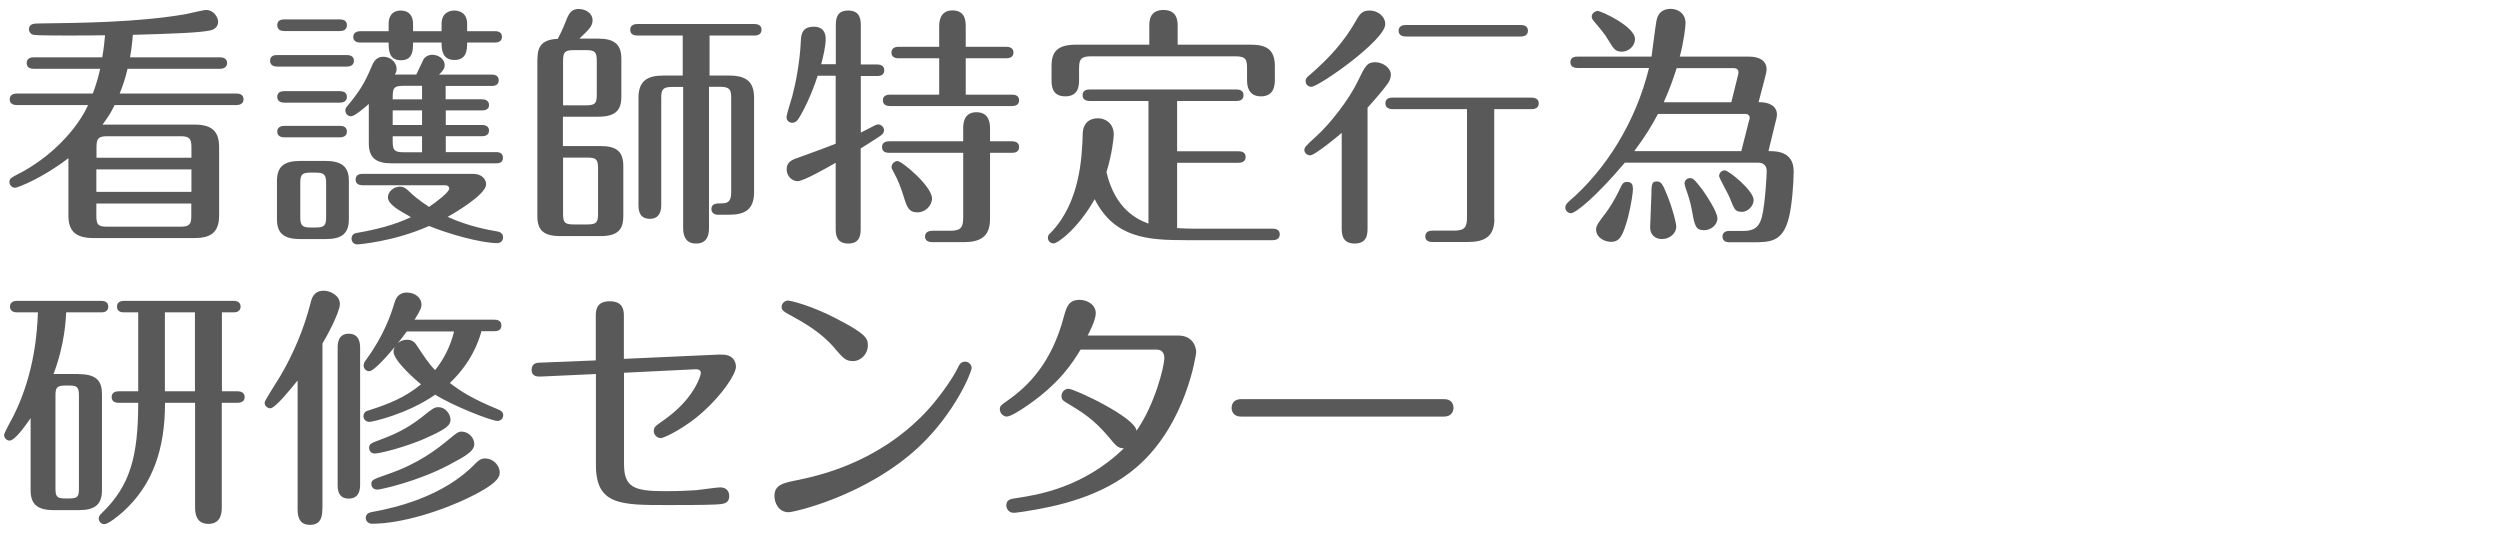
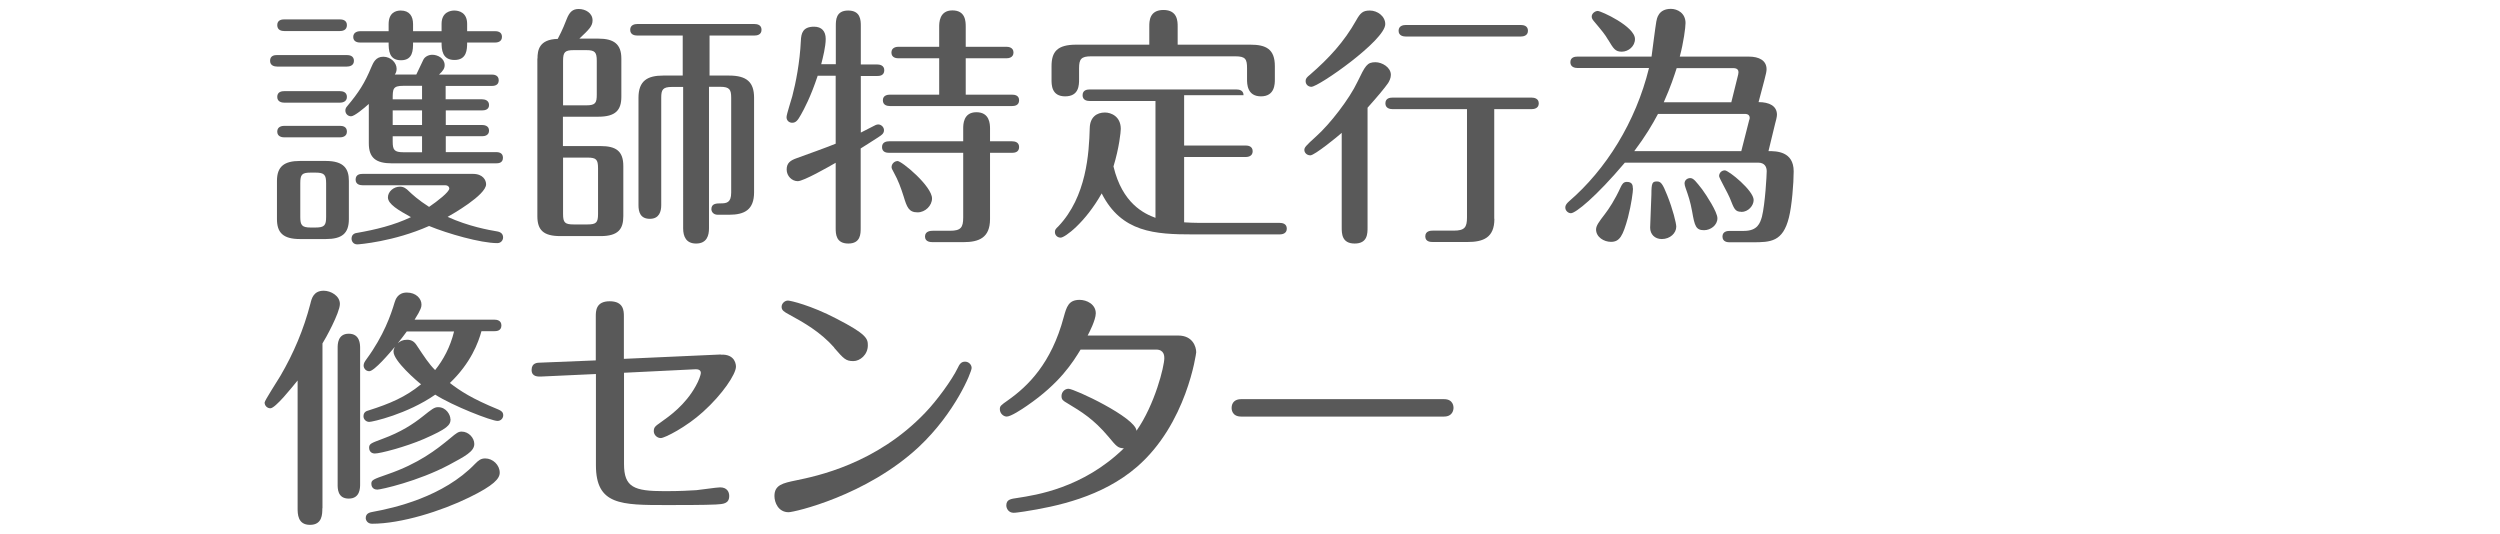
<svg xmlns="http://www.w3.org/2000/svg" version="1.1" width="178px" height="38px" viewBox="0 0 178 38" preserveAspectRatio="none">
  <g fill="#595959">
-     <path d="M15.67,4.08c.16,0,.5.05.5.41s-.36.41-.5.41h-6.59c-.14.61-.31,1.15-.56,1.76h8.32c.18,0,.5.05.5.41s-.34.41-.5.41h-8.68c-.27.56-.47.86-.86,1.39h6.54c1.24,0,1.76.47,1.76,1.6v4.88c0,1.24-.65,1.6-1.76,1.6h-7.17c-1.26,0-1.8-.47-1.8-1.6v-4.09c-1.84,1.42-3.62,2.11-3.8,2.11s-.4-.16-.4-.41.16-.32.47-.49c2.54-1.26,4.38-3.33,5.13-4.99H1.19c-.18,0-.5-.05-.5-.41s.34-.41.5-.41h5.42c.29-.79.4-1.22.52-1.76H2.4c-.18,0-.5-.05-.5-.41s.32-.41.5-.41h4.88c.13-.72.16-1.21.2-1.57-.74.02-4.52.04-5.02-.02-.29-.02-.4-.25-.4-.41,0-.41.41-.41.76-.41,2.92-.04,6.9-.07,10.33-.65.25-.04,1.31-.31,1.53-.31.52,0,.85.5.85.85,0,.31-.22.54-.58.61-.76.16-2.57.23-5.49.31-.07.83-.14,1.26-.2,1.6,0,0,6.41,0,6.41,0ZM13.63,11.23v-.74c0-.61-.13-.79-.77-.79h-5.22c-.65,0-.77.18-.77.79v.74h6.77-.01ZM6.86,12.06v1.6h6.77v-1.6h-6.77ZM6.86,14.49v.88c0,.63.13.77.77.77h5.22c.65,0,.77-.18.77-.77v-.88h-6.77.01Z" />
    <path d="M24.7,3.92c.18,0,.5.05.5.41s-.34.41-.5.41h-4.97c-.2,0-.5-.07-.5-.41,0-.38.32-.41.5-.41,0,0,4.97,0,4.97,0ZM24.2,1.38c.18,0,.5.05.5.41,0,.38-.34.42-.5.42h-3.96c-.16,0-.5-.04-.5-.42s.34-.41.5-.41h3.96ZM24.2,6.49c.18,0,.5.05.5.41s-.34.41-.5.41h-3.96c-.16,0-.5-.05-.5-.41,0-.38.34-.41.5-.41h3.96ZM24.2,8.96c.2,0,.5.05.5.41s-.34.41-.5.41h-3.96c-.16,0-.5-.05-.5-.41s.34-.41.5-.41h3.96ZM24.84,15.6c0,1.03-.5,1.42-1.64,1.42h-1.84c-1.22,0-1.64-.47-1.64-1.42v-2.72c0-1.03.52-1.42,1.64-1.42h1.84c1.31,0,1.64.58,1.64,1.42v2.72ZM23.22,13.05c0-.61-.13-.76-.76-.76h-.34c-.63,0-.74.14-.74.76v2.39c0,.59.11.76.74.76h.34c.65,0,.76-.16.76-.76v-2.39ZM31.74,7.07h2.59c.18,0,.49.07.49.41s-.32.38-.49.38h-2.59v1.04h2.59c.14,0,.49.04.49.4,0,.34-.31.4-.49.4h-2.59v1.13h3.58c.14,0,.49.02.49.4s-.32.4-.49.4h-7.42c-1.12,0-1.64-.38-1.64-1.42v-2.81c-.34.31-1.03.88-1.26.88s-.41-.18-.41-.41c0-.13.05-.22.14-.32.83-.99,1.24-1.64,1.71-2.77.14-.32.31-.74.85-.74s.95.43.95.86c0,.2-.07.32-.13.41h1.53c.07-.14.41-.86.49-1.03.09-.22.36-.38.65-.38.38,0,.88.25.88.74,0,.23-.11.4-.4.67h3.76c.16,0,.49.04.49.41s-.34.4-.49.4h-3.29v.96h.01ZM25.82,13.19c-.18,0-.5-.05-.5-.4,0-.38.32-.41.5-.41h7.85c.72,0,.94.45.94.74,0,.77-2.45,2.16-2.74,2.32,1.49.68,2.95.94,3.55,1.04.25.05.4.18.4.43,0,.18-.14.4-.41.4-1.19,0-3.55-.68-4.86-1.22-2.52,1.12-5.02,1.31-5.11,1.31-.29,0-.41-.23-.41-.41,0-.34.29-.4.4-.41,1.31-.23,2.61-.54,3.83-1.12-.88-.49-1.64-.92-1.64-1.41,0-.4.4-.76.86-.76.27,0,.45.14.63.32.23.22.67.63,1.44,1.12.59-.4,1.44-1.06,1.44-1.31,0-.11-.09-.23-.31-.23h-5.86ZM27.67,1.72c0-.81.5-.97.86-.97.63,0,.88.41.88.97v.5h2.03v-.52c0-.86.67-.95.9-.95.34,0,.92.14.92.95v.52h1.98c.14,0,.5.02.5.4s-.36.41-.5.41h-1.98c0,.49-.02,1.24-.9,1.24s-.92-.74-.92-1.24h-2.03c0,.52,0,1.26-.86,1.26s-.88-.72-.88-1.26h-2.02c-.16,0-.5-.04-.5-.4s.36-.41.5-.41h2.02s0-.5,0-.5ZM30.05,6.11h-1.33c-.76,0-.76.22-.76.96h2.09v-.96ZM30.05,7.86h-2.09v1.04h2.09v-1.04ZM30.05,9.7h-2.09v.38c0,.59.11.76.76.76h1.33v-1.13h0Z" />
    <path d="M38.27,4.17c0-.59.11-1.37,1.44-1.4.34-.63.56-1.21.63-1.39.2-.52.43-.74.86-.74.49,0,.99.29.99.81,0,.41-.25.65-.94,1.3h1.35c1.12,0,1.64.4,1.64,1.42v2.72c0,.95-.41,1.42-1.64,1.42h-2.52v2.09h2.68c1.08,0,1.62.34,1.62,1.42v3.57c0,.92-.36,1.42-1.62,1.42h-2.86c-1.21,0-1.64-.43-1.64-1.42V4.17h0ZM40.09,7.5h1.66c.65,0,.74-.18.74-.76v-2.41c0-.61-.13-.76-.74-.76h-.9c-.63,0-.76.14-.76.76,0,0,0,3.17,0,3.17ZM40.09,11.23v4.01c0,.61.13.74.76.74h.97c.63,0,.76-.13.76-.74v-3.26c0-.63-.13-.76-.76-.76h-1.73ZM50.51,5.38h1.4c1.26,0,1.78.47,1.78,1.58v6.73c0,1.24-.67,1.6-1.78,1.6h-.81c-.31,0-.45-.22-.45-.4,0-.41.38-.41.67-.41.41,0,.74-.05.74-.76v-6.77c0-.56-.11-.77-.77-.77h-.81v10.08c0,.49-.14,1.08-.92,1.08-.7,0-.92-.49-.92-1.08V6.19h-.79c-.67,0-.77.2-.77.77v7.65c0,.43-.13.97-.81.97s-.81-.49-.81-.97v-7.65c0-1.22.65-1.58,1.76-1.58h1.39v-2.85h-3.24c-.18,0-.5-.05-.5-.41s.34-.41.5-.41h8.35c.18,0,.5.05.5.41s-.32.41-.5.41h-3.2v2.84h0Z" />
    <path d="M59.51,4.58V1.85c0-.41,0-1.1.88-1.1s.9.68.9,1.1v2.74h1.17c.16,0,.5.05.5.41,0,.4-.36.41-.5.41h-1.17v4.03c.14-.07.77-.4.92-.47.07-.04.2-.11.32-.11.2,0,.41.18.41.41s-.16.34-.36.47c-.43.29-.99.63-1.3.83v5.67c0,.4,0,1.1-.88,1.1s-.9-.68-.9-1.1v-4.65c-.5.29-2.29,1.31-2.7,1.31s-.79-.36-.79-.83.27-.65.72-.81c.5-.18,2.36-.85,2.77-1.03v-4.84h-1.28c-.5,1.51-.97,2.38-1.19,2.77-.23.41-.36.58-.63.58-.2,0-.4-.14-.4-.4,0-.2.36-1.28.41-1.49.25-.94.54-2.43.61-3.94.02-.54.14-1.01.94-1.01.54,0,.83.32.83.87s-.2,1.33-.32,1.8h1.04ZM70.49,15.6c0,1.33-.79,1.64-1.89,1.64h-2.18c-.14,0-.56,0-.56-.4s.43-.41.56-.41h1.22c.77,0,.94-.23.94-.94v-4.61h-5.28c-.18,0-.5-.04-.5-.41s.34-.41.5-.41h5.28v-.9c0-.29,0-1.17.94-1.17s.97.83.97,1.17v.9h1.57c.18,0,.5.05.5.41,0,.38-.34.41-.5.41h-1.57s0,4.72,0,4.72ZM68.77,6.74h3.29c.18,0,.5.04.5.4,0,.38-.34.41-.5.41h-8.7c-.18,0-.5-.05-.5-.41s.34-.4.5-.4h3.51v-2.59h-2.9c-.16,0-.5-.04-.5-.41s.36-.41.5-.41h2.9v-1.42c0-.27,0-1.17.94-1.17s.95.79.95,1.17v1.42h2.9c.16,0,.5.05.5.41s-.34.41-.5.41h-2.9v2.59h.01ZM63.89,11.46c.32,0,2.47,1.8,2.47,2.67,0,.5-.47.99-1.03.99-.63,0-.76-.38-.99-1.13-.2-.63-.38-1.13-.7-1.71-.13-.22-.16-.31-.16-.38,0-.25.22-.43.41-.43h0Z" />
-     <path d="M81.78,7.19h-4.2c-.18,0-.5-.05-.5-.41,0-.38.34-.41.5-.41h10.46c.18,0,.5.05.5.41s-.32.41-.5.41h-4.23v3.58h4.38c.18,0,.5.05.5.41s-.34.41-.5.41h-4.38v4.65c.31.02.79.04,1.12.04h5.69c.18,0,.5.05.5.41s-.34.41-.5.41h-6.16c-2.74,0-5.11-.14-6.52-2.92-1.19,2.11-2.63,3.15-2.92,3.15-.22,0-.41-.16-.41-.4,0-.16.05-.22.25-.41,2-2.11,2.18-5.19,2.23-7,.02-.77.5-1.1,1.08-1.1.43,0,1.13.27,1.13,1.17,0,.2-.11,1.33-.52,2.67.63,2.65,2.2,3.37,2.99,3.66V7.19h0ZM81.83,3.18v-1.3c0-.36,0-1.17,1.01-1.17s1.01.83,1.01,1.17v1.3h5.17c1.13,0,1.75.32,1.75,1.53v.94c0,.32,0,1.21-.99,1.21s-.99-.9-.99-1.21v-.79c0-.65-.11-.85-.83-.85h-10.28c-.7,0-.85.2-.85.85v.79c0,.4,0,1.21-.99,1.21s-.97-.85-.97-1.21v-.94c0-1.03.41-1.53,1.76-1.53,0,0,5.2,0,5.2,0Z" />
+     <path d="M81.78,7.19h-4.2c-.18,0-.5-.05-.5-.41,0-.38.34-.41.5-.41h10.46c.18,0,.5.05.5.41h-4.23v3.58h4.38c.18,0,.5.05.5.41s-.34.41-.5.41h-4.38v4.65c.31.02.79.04,1.12.04h5.69c.18,0,.5.05.5.41s-.34.41-.5.41h-6.16c-2.74,0-5.11-.14-6.52-2.92-1.19,2.11-2.63,3.15-2.92,3.15-.22,0-.41-.16-.41-.4,0-.16.05-.22.25-.41,2-2.11,2.18-5.19,2.23-7,.02-.77.5-1.1,1.08-1.1.43,0,1.13.27,1.13,1.17,0,.2-.11,1.33-.52,2.67.63,2.65,2.2,3.37,2.99,3.66V7.19h0ZM81.83,3.18v-1.3c0-.36,0-1.17,1.01-1.17s1.01.83,1.01,1.17v1.3h5.17c1.13,0,1.75.32,1.75,1.53v.94c0,.32,0,1.21-.99,1.21s-.99-.9-.99-1.21v-.79c0-.65-.11-.85-.83-.85h-10.28c-.7,0-.85.2-.85.85v.79c0,.4,0,1.21-.99,1.21s-.97-.85-.97-1.21v-.94c0-1.03.41-1.53,1.76-1.53,0,0,5.2,0,5.2,0Z" />
    <path d="M95.53,9.46c-.25.23-1.93,1.6-2.23,1.6-.27,0-.43-.2-.43-.38s.09-.29.83-.96c.99-.88,2.38-2.68,2.95-3.89.56-1.15.68-1.4,1.28-1.4.47,0,1.1.36,1.1.9,0,.23-.11.45-.2.59-.27.38-.7.9-1.46,1.75v8.52c0,.45,0,1.15-.92,1.15s-.92-.72-.92-1.15v-6.73ZM98.63,1.72c0,1.15-4.74,4.46-5.26,4.46-.2,0-.41-.14-.41-.41,0-.18.09-.27.31-.45,1.35-1.17,2.43-2.34,3.29-3.87.29-.52.47-.7.97-.7.54,0,1.1.4,1.1.97ZM106.4,15.59c0,1.33-.79,1.64-1.91,1.64h-2.47c-.14,0-.54,0-.54-.4s.4-.41.54-.41h1.49c.77,0,.94-.23.94-.94v-7.71h-5.31c-.16,0-.5-.05-.5-.41,0-.38.34-.41.5-.41h9.92c.16,0,.5.05.5.41s-.34.41-.5.41h-2.67v7.81h.01ZM100.08,2.6c-.16,0-.5-.05-.5-.41s.34-.41.5-.41h8.21c.18,0,.5.05.5.41s-.34.41-.5.41h-8.21Z" />
    <path d="M125.93,10.76c.52,0,1.78,0,1.78,1.44,0,.85-.13,2.47-.34,3.29-.43,1.73-1.3,1.76-2.59,1.76h-1.64c-.13,0-.5-.02-.5-.41,0-.36.34-.4.5-.4h1.03c.97,0,1.15-.56,1.28-1.01.23-.92.34-2.97.34-3.24,0-.29-.13-.61-.61-.61h-9.49c-2.07,2.45-3.51,3.6-3.84,3.6-.2,0-.4-.18-.4-.4,0-.2.13-.32.27-.45,2.61-2.25,4.74-5.62,5.69-9.49h-5.1c-.14,0-.5-.04-.5-.41s.34-.4.5-.4h5.28c.05-.36.27-2.11.34-2.5.04-.2.14-.9,1.04-.9.45,0,1.04.29,1.04,1.01,0,.31-.14,1.39-.41,2.39h4.92c.72,0,1.26.27,1.26.9,0,.14-.04.34-.16.79l-.41,1.55c.76,0,1.31.27,1.31.9,0,.16-.09.49-.13.63l-.47,1.94v.02ZM114.5,2.84c-.23-.4-.41-.61-1.03-1.35-.09-.11-.14-.2-.14-.31,0-.23.25-.4.43-.4.23,0,2.65,1.1,2.65,2,0,.52-.47.9-.94.9s-.59-.22-.97-.85h0ZM116.27,13.42c0,.22-.11,1.1-.36,2.07-.36,1.31-.59,1.73-1.21,1.73-.5,0-1.06-.34-1.06-.88,0-.27.2-.54.63-1.1.29-.38.7-.99,1.13-1.93.09-.18.18-.36.43-.36.38,0,.43.23.43.47h.01ZM118.05,8.11c-.41.77-.88,1.57-1.69,2.65h7.62l.56-2.2c.02-.05.04-.11.04-.16,0-.29-.27-.29-.38-.29h-6.15ZM117.49,16.22c0-.38.09-2.04.09-2.38,0-.83.07-.92.4-.92.27,0,.4.16.72.97.4.99.65,2,.65,2.25,0,.45-.43.88-1.03.88-.5,0-.83-.34-.83-.81h0ZM123.27,7.28l.49-1.98c.02-.11.02-.13.02-.16,0-.29-.29-.29-.4-.29h-4c-.2.61-.41,1.28-.92,2.43,0,0,4.81,0,4.81,0ZM121.33,16.39c-.58,0-.67-.29-.85-1.33-.13-.72-.27-1.12-.47-1.69-.04-.11-.07-.23-.07-.31,0-.22.18-.38.41-.38s.41.25.85.81c.29.4,1.08,1.6,1.08,2.05,0,.5-.49.85-.95.85ZM123.99,15.08c-.47,0-.52-.22-.83-.99-.09-.25-.76-1.42-.76-1.55,0-.23.18-.41.41-.41.27,0,2.05,1.44,2.05,2.11,0,.4-.38.85-.88.85h0Z" />
-     <path d="M5.62,26.64c1.26,0,1.64.5,1.64,1.42v6.84c0,1.06-.54,1.42-1.64,1.42h-1.8c-1.22,0-1.64-.47-1.64-1.42v-5.13c-.38.56-1.13,1.6-1.49,1.6-.25,0-.4-.22-.4-.4,0-.16.61-1.22.72-1.46,1.46-2.97,1.64-5.92,1.69-7.27h-1.49c-.16,0-.5-.04-.5-.41s.36-.41.5-.41h6c.18,0,.5.05.5.41,0,.38-.34.41-.5.41h-2.5c-.02.45-.09,2.27-.9,4.39h1.82-.01ZM5.62,28.15c0-.58-.13-.7-.68-.7h-.29c-.59,0-.7.14-.7.7v6.66c0,.56.13.68.7.68h.29c.58,0,.68-.13.68-.68,0,0,0-6.66,0-6.66ZM15.79,27.86h1.13c.16,0,.5.05.5.41s-.34.41-.5.41h-1.13v7.47c0,.25,0,1.15-.95,1.15-.81,0-.95-.63-.95-1.15v-7.47h-2.14c0,3.28-.86,5.83-2.99,7.76-.31.27-1.04.88-1.33.88-.22,0-.4-.18-.4-.41,0-.11.05-.23.27-.43,1.96-1.91,2.54-3.98,2.54-7.8h-1.39c-.18,0-.5-.05-.5-.41s.32-.41.5-.41h1.39v-5.62h-1.01c-.2,0-.5-.05-.5-.41s.32-.41.5-.41h7.8c.16,0,.5.04.5.41s-.34.41-.5.41h-.83v5.62h-.01ZM13.88,22.24h-2.14v5.62h2.14v-5.62Z" />
    <path d="M22.95,36.18c0,.43,0,1.19-.88,1.19s-.88-.79-.88-1.19v-9.09c-.41.5-1.58,1.98-1.94,1.98-.22,0-.41-.18-.41-.41,0-.14.94-1.58,1.12-1.89.94-1.6,1.67-3.33,2.14-5.15.09-.38.23-.92.95-.92.5,0,1.15.36,1.15.94,0,.63-1.06,2.54-1.24,2.81v11.74h-.01ZM25.64,34.47c0,.27,0,1.03-.81,1.03s-.79-.74-.79-1.03v-9.7c0-.25,0-1.01.79-1.01s.81.74.81,1.01v9.7ZM35.2,22.76c.16,0,.5.04.5.41,0,.4-.36.41-.5.41h-.92c-.22.81-.76,2.27-2.25,3.69.74.56,1.53,1.1,3.46,1.89.2.09.34.18.34.41,0,.2-.16.4-.41.4-.43,0-3.2-1.08-4.43-1.87-2,1.39-4.48,1.94-4.7,1.94s-.41-.18-.41-.4c0-.31.23-.38.34-.41,1.55-.49,2.67-.97,3.76-1.87-.29-.22-1.96-1.66-1.96-2.32,0-.11.02-.2.09-.34-.36.43-1.46,1.73-1.82,1.73-.25,0-.4-.22-.4-.4,0-.16.07-.27.2-.45,1.24-1.69,1.75-3.19,2-4.03.07-.23.23-.72.88-.72s1.04.43,1.04.85c0,.16-.02.34-.49,1.08h5.68ZM35.58,33.66c0,.41-.41.9-2.18,1.76-1.98.97-4.84,1.87-6.91,1.87-.34,0-.45-.27-.45-.4,0-.36.31-.41.52-.45,1.49-.27,5.01-1.06,7.27-3.42.25-.25.41-.38.72-.38.54,0,1.03.47,1.03,1.01h0ZM32.08,29.84c0,.43-.22.68-1.91,1.42-1.3.56-3.1,1.03-3.48,1.03-.32,0-.41-.25-.41-.4,0-.31.16-.34.97-.65,1.28-.47,2.16-1.04,2.86-1.6.63-.5.81-.65,1.08-.65.59,0,.88.56.88.85h.01ZM33.77,31.61c0,.54-.67.88-1.8,1.49-2.2,1.17-4.86,1.76-5.1,1.76-.36,0-.43-.27-.43-.41,0-.27.11-.32,1.15-.68,2.21-.76,3.48-1.75,4.47-2.57.45-.38.58-.47.81-.47.5,0,.9.45.9.88ZM28.97,23.59c-.16.22-.36.49-.65.85.16-.14.34-.25.67-.25.31,0,.52.14.68.4.54.81.86,1.31,1.31,1.76.58-.72,1.08-1.64,1.35-2.75h-3.37,0Z" />
    <path d="M51.32,25.25c1.08-.05,1.08.79,1.08.86,0,.52-.95,1.96-2.34,3.21-1.21,1.1-2.74,1.87-3.01,1.87s-.5-.23-.5-.49c0-.29.11-.36.52-.65.56-.4,1.71-1.19,2.47-2.57.22-.38.36-.81.36-.92,0-.23-.2-.27-.36-.27l-5.11.25v6.5c0,1.66.72,1.93,2.88,1.93,1.15,0,1.75-.04,2.27-.07.27-.02,1.44-.2,1.69-.2.49,0,.65.32.65.61,0,.56-.43.58-.95.61-.74.04-2.67.04-3.48.04-3.28,0-5.06,0-5.06-2.83v-6.5l-3.91.18c-.18,0-.67.04-.67-.47s.41-.52.63-.52l3.94-.16v-3.13c0-.38,0-1.08.99-1.08s1.01.68,1.01,1.06v3.04l6.9-.31h0Z" />
    <path d="M56.69,34.2c1.4-.29,5.69-1.15,9.18-4.81.83-.86,1.91-2.34,2.32-3.19.11-.23.22-.45.52-.45.27,0,.47.22.47.45,0,.29-1.17,3.19-3.76,5.62-3.73,3.48-8.88,4.65-9.27,4.65-.74,0-1.01-.7-1.01-1.15,0-.79.58-.92,1.55-1.12ZM59.4,24.75c-.99-1.12-2.16-1.78-3.26-2.38-.29-.16-.49-.27-.49-.52s.23-.45.45-.45c.18,0,1.64.34,3.44,1.28,2.18,1.12,2.25,1.44,2.25,1.91,0,.67-.56,1.12-1.03,1.12-.54,0-.68-.16-1.37-.95h0Z" />
    <path d="M76.95,24.87c-.56.92-1.48,2.41-3.83,4.02-.36.25-1.15.77-1.44.77-.23,0-.49-.22-.49-.52,0-.23.05-.27.59-.65,1.4-.99,3.08-2.61,3.96-5.92.2-.72.34-1.22,1.13-1.22.5,0,1.15.31,1.15.96,0,.47-.49,1.42-.58,1.58h6.45c1.04,0,1.28.81,1.28,1.19,0,.07-.67,5.1-4.23,8.17-2.48,2.14-5.71,2.81-8.01,3.17-.38.05-.59.09-.76.09-.36,0-.52-.31-.52-.52,0-.43.31-.47.81-.54,1.28-.2,4.63-.68,7.56-3.53-.43-.02-.52-.13-1.1-.83-1.06-1.26-1.93-1.78-2.94-2.39-.27-.16-.4-.23-.4-.5,0-.29.23-.52.5-.52.41,0,4.77,2.04,4.84,2.99,1.31-1.87,1.98-4.59,1.98-5.17,0-.13,0-.61-.58-.61h-5.4l.03-.02Z" />
    <path d="M102.82,28.42c.67,0,.67.56.67.61,0,.14-.05.63-.68.63h-14.44c-.68,0-.68-.56-.68-.61,0-.41.27-.63.67-.63h14.48-.02Z" />
  </g>
</svg>